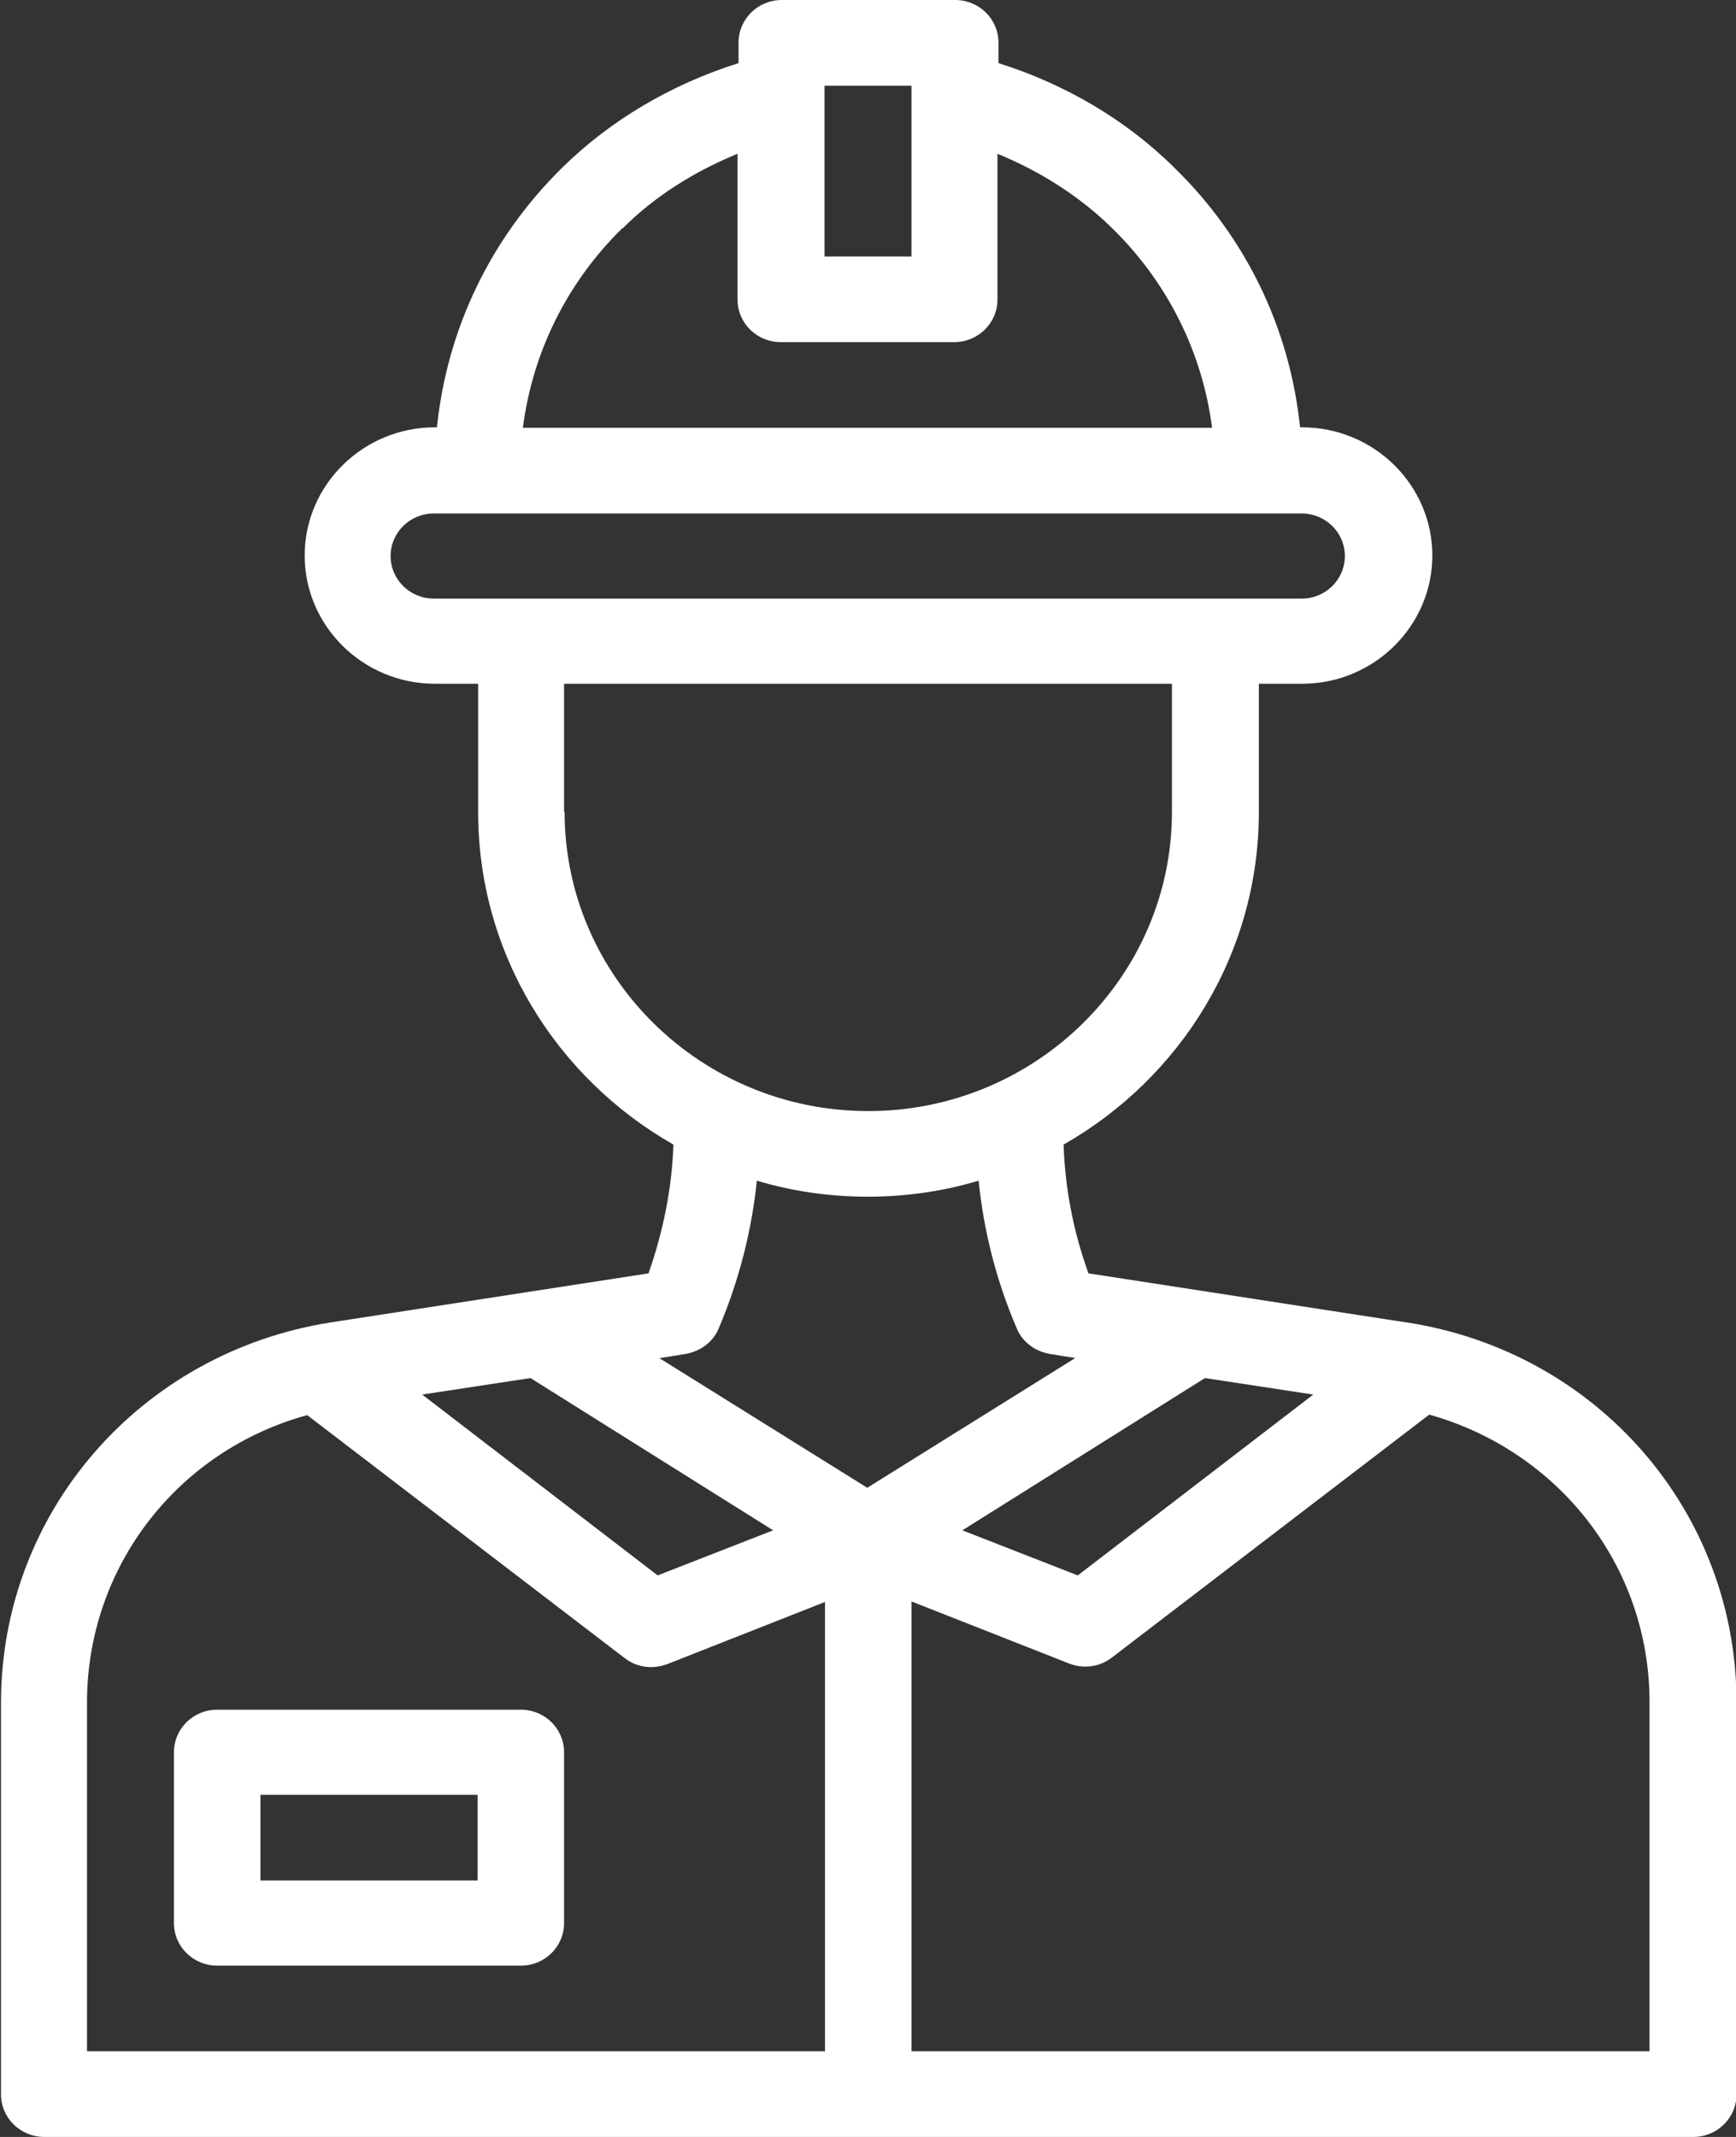
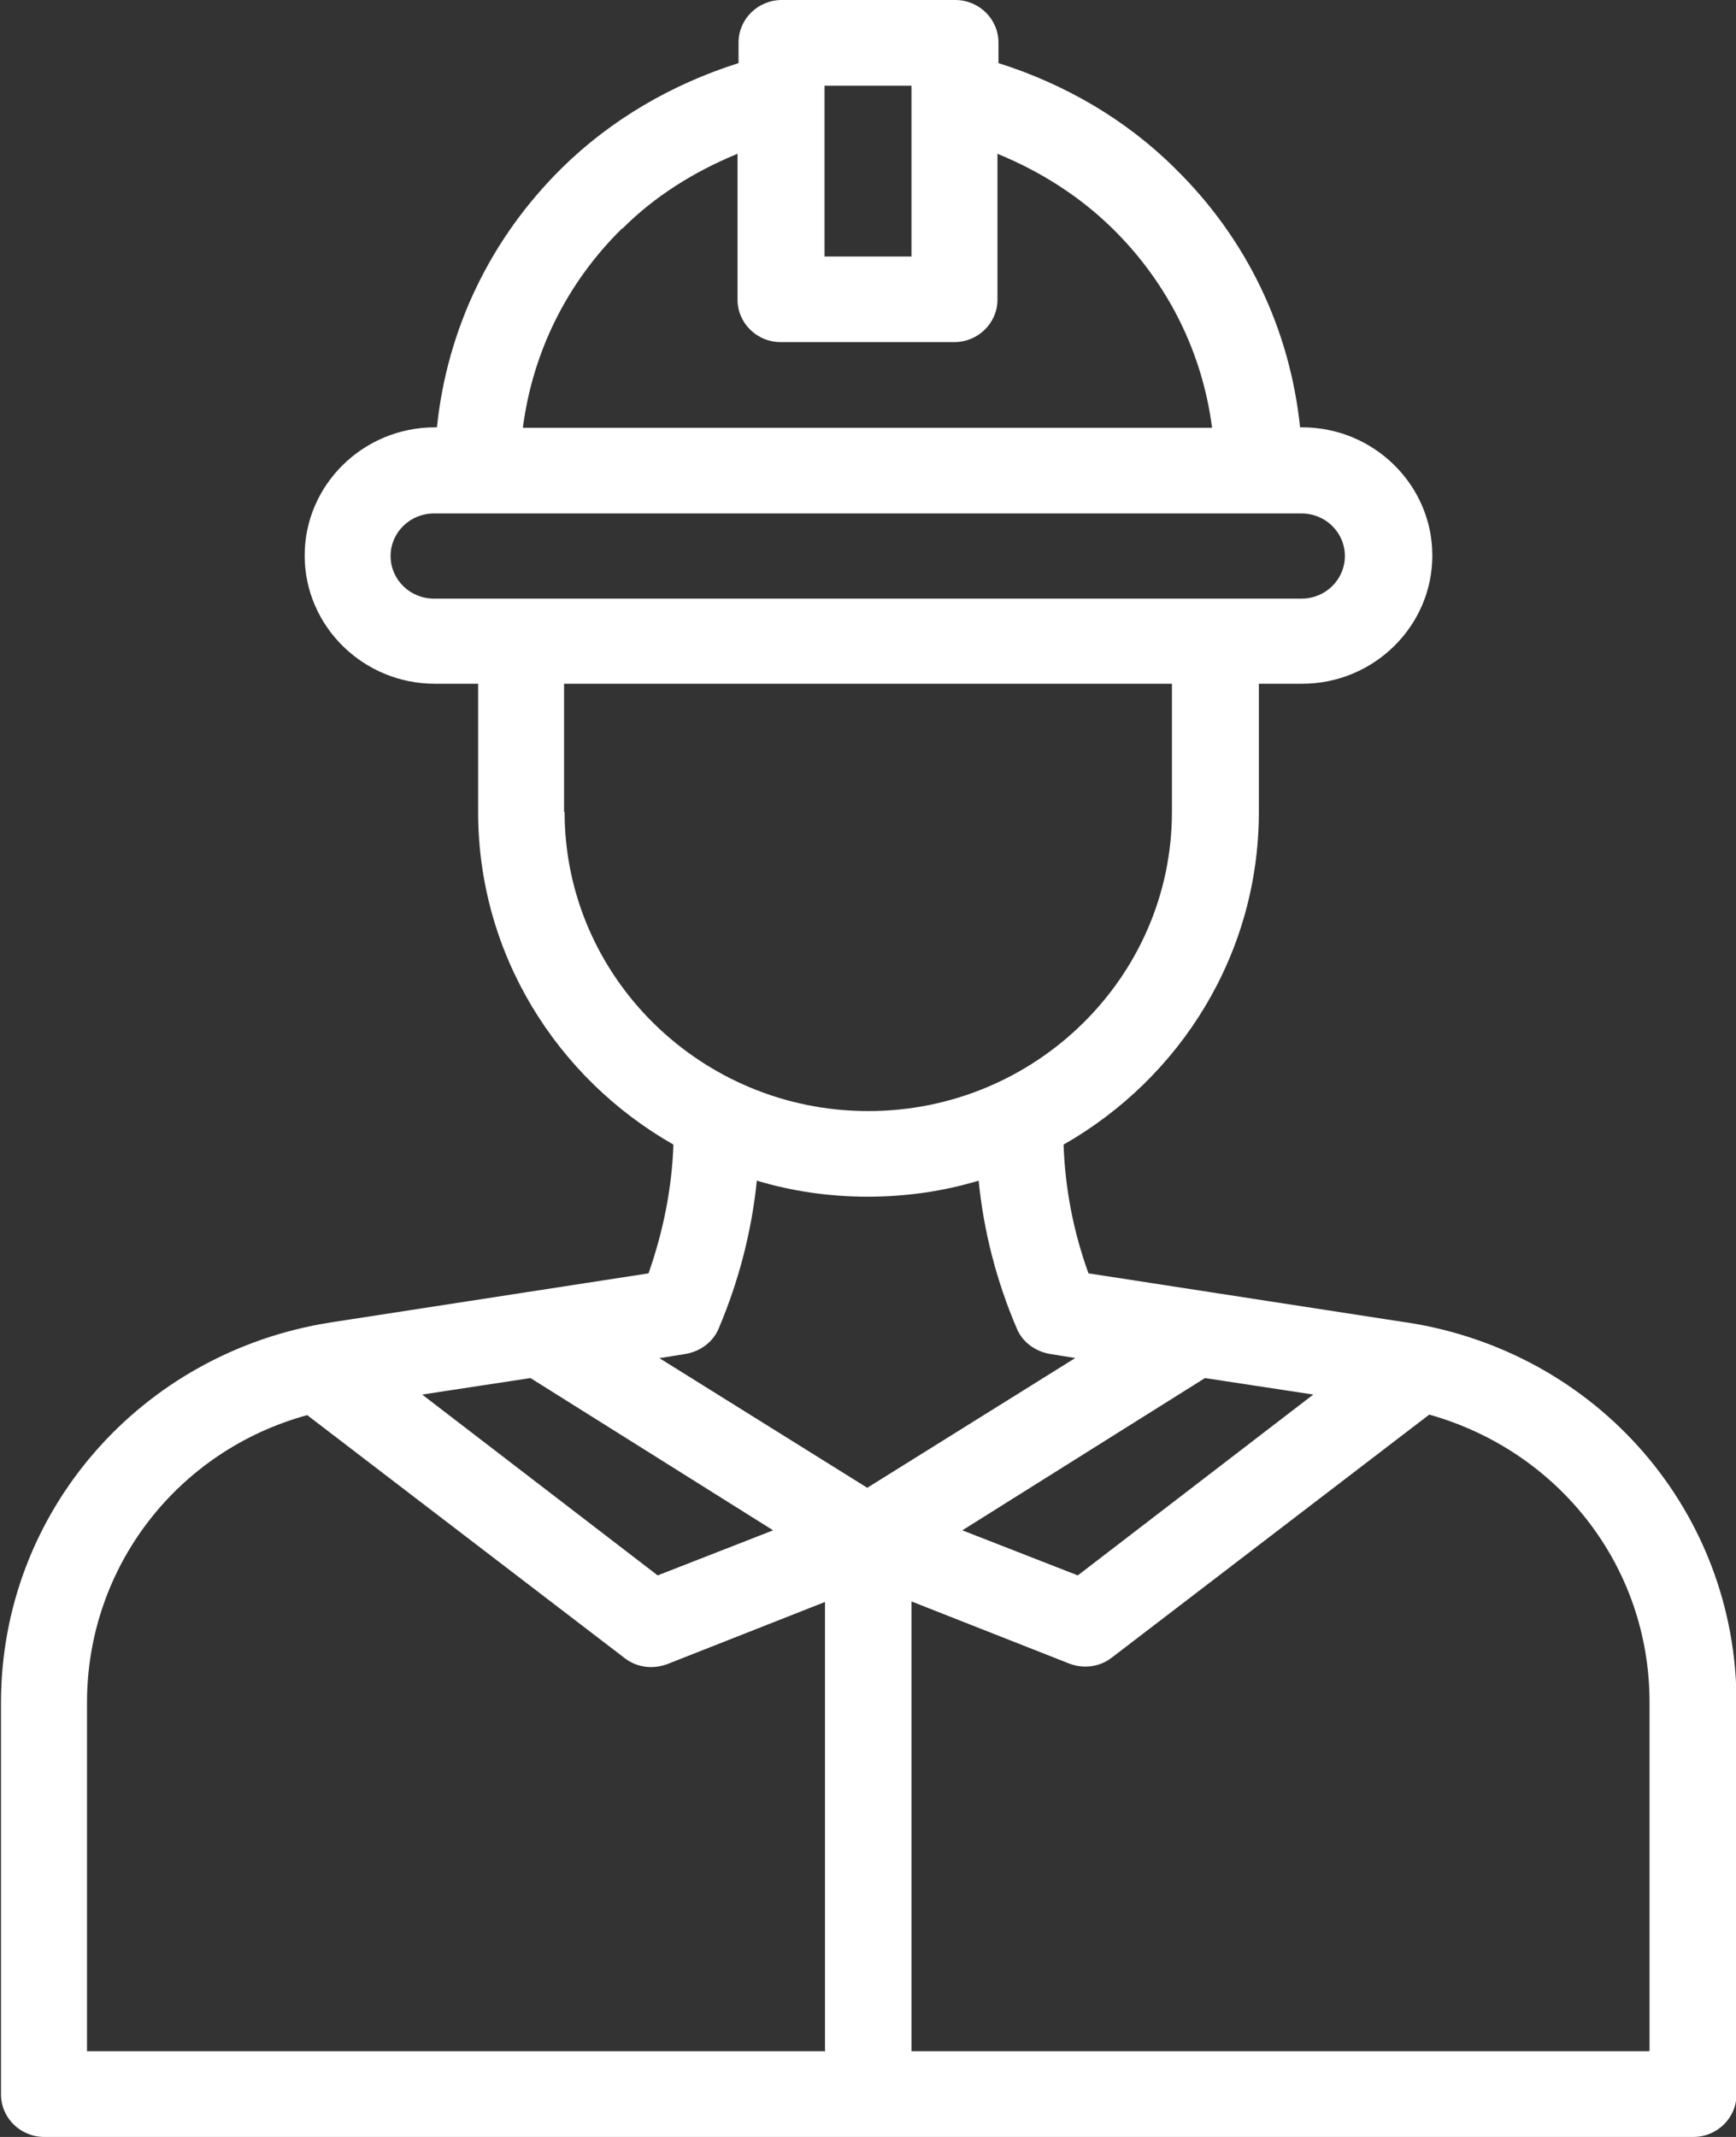
<svg xmlns="http://www.w3.org/2000/svg" width="26" height="32" viewBox="0 0 26 32" fill="none">
  <rect x="0" y="0" width="26" height="32" fill="#333333" stroke="none" />
  <g id="production-icon" clip-path="url(#clip0_179_2415)">
    <path id="Vector" d="M21.064 19.803L16.302 19.068C16.074 18.438 15.952 17.793 15.929 17.14C17.681 16.142 18.854 14.282 18.854 12.159V10.239H19.502C20.576 10.239 21.452 9.376 21.452 8.319C21.452 7.261 20.576 6.399 19.502 6.399H19.471C19.319 4.928 18.671 3.571 17.597 2.52C16.866 1.793 15.952 1.26 14.954 0.945V0.638C14.954 0.285 14.664 0 14.306 0H11.709C11.351 0 11.061 0.285 11.061 0.638V0.945C10.063 1.26 9.149 1.793 8.418 2.513C7.344 3.571 6.696 4.928 6.544 6.399H6.513C5.439 6.399 4.563 7.261 4.563 8.319C4.563 9.376 5.439 10.239 6.513 10.239H7.161V12.159C7.161 14.282 8.334 16.142 10.086 17.14C10.063 17.793 9.934 18.438 9.713 19.068L4.952 19.803C2.095 20.253 0.015 22.654 0.015 25.497V31.362C0.015 31.715 0.305 32 0.663 32H25.36C25.718 32 26.008 31.715 26.008 31.362V25.497C26.008 22.646 23.935 20.246 21.071 19.803H21.064ZM18.047 20.636L19.669 20.883L16.142 23.591L14.413 22.916L18.047 20.636ZM12.349 1.283H13.651V3.841H12.349V1.283ZM9.324 3.421C9.812 2.933 10.406 2.565 11.046 2.303V4.486C11.046 4.838 11.335 5.123 11.693 5.123H14.291C14.649 5.123 14.939 4.838 14.939 4.486V2.303C15.579 2.565 16.173 2.94 16.668 3.428C17.491 4.238 18.009 5.281 18.153 6.406H7.831C7.976 5.281 8.486 4.238 9.317 3.421H9.324ZM6.498 8.964C6.14 8.964 5.85 8.679 5.85 8.326C5.85 7.974 6.14 7.689 6.498 7.689H19.494C19.852 7.689 20.142 7.974 20.142 8.326C20.142 8.679 19.852 8.964 19.494 8.964H6.498ZM8.448 12.159V10.239H17.552V12.159C17.552 14.627 15.51 16.638 13.004 16.638C10.497 16.638 8.456 14.627 8.456 12.159H8.448ZM7.945 20.636L11.579 22.916L9.85 23.591L6.323 20.883L7.945 20.636ZM12.349 30.717H1.303V25.497C1.303 23.464 2.659 21.723 4.601 21.191L9.355 24.829C9.538 24.971 9.774 25.001 9.995 24.919L12.356 23.989V30.725L12.349 30.717ZM9.888 20.336L10.261 20.276C10.49 20.238 10.68 20.096 10.764 19.893C11.069 19.173 11.259 18.43 11.335 17.68C11.861 17.838 12.417 17.92 12.996 17.92C13.575 17.92 14.131 17.838 14.657 17.68C14.733 18.438 14.923 19.18 15.228 19.893C15.312 20.096 15.502 20.238 15.731 20.276L16.104 20.336L12.989 22.279L9.873 20.336H9.888ZM24.697 30.717H13.651V23.981L16.013 24.911C16.226 24.994 16.47 24.964 16.653 24.821L21.406 21.183C23.349 21.731 24.705 23.456 24.705 25.489V30.71L24.697 30.717Z" fill="white" />
-     <path id="Vector_2" d="M7.801 25.602H3.253C2.895 25.602 2.605 25.887 2.605 26.239V28.797C2.605 29.15 2.895 29.435 3.253 29.435H7.801C8.159 29.435 8.448 29.15 8.448 28.797V26.239C8.448 25.887 8.159 25.602 7.801 25.602ZM7.153 28.16H3.901V26.877H7.153V28.16Z" fill="white" />
  </g>
  <defs>
    <clipPath id="clip0_179_2415">
      <rect width="26" height="32" fill="white" />
    </clipPath>
  </defs>
</svg>